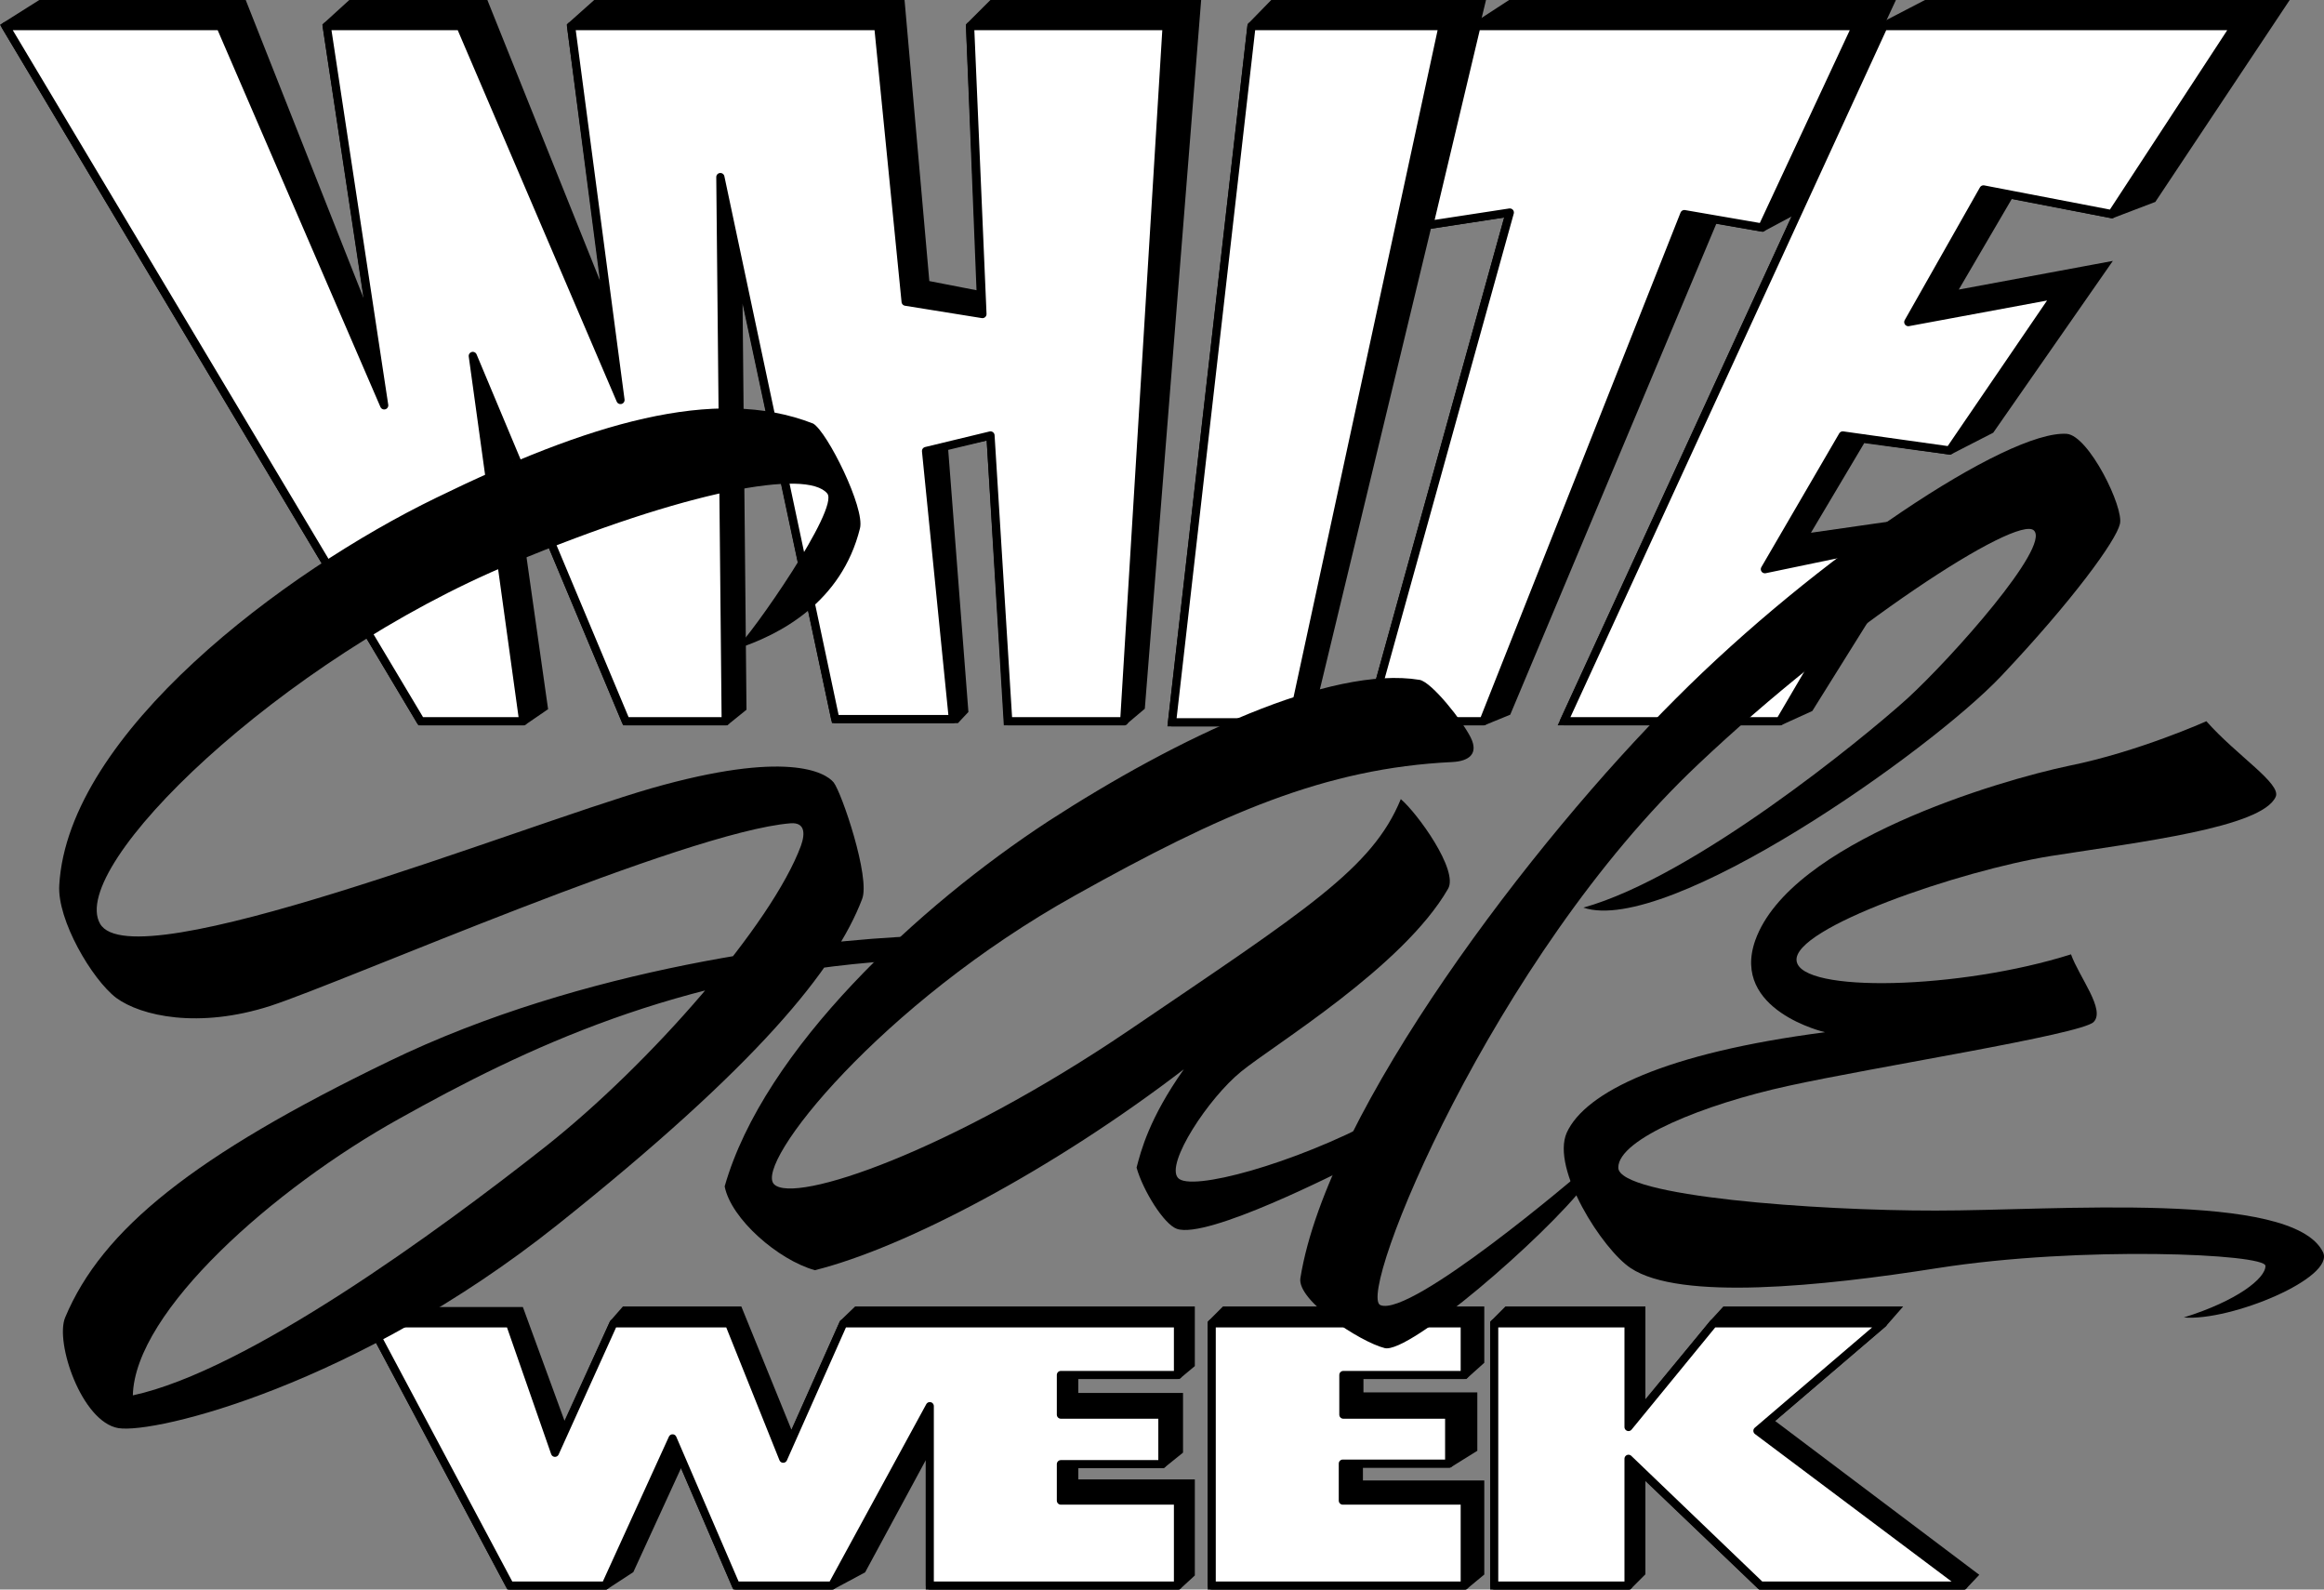
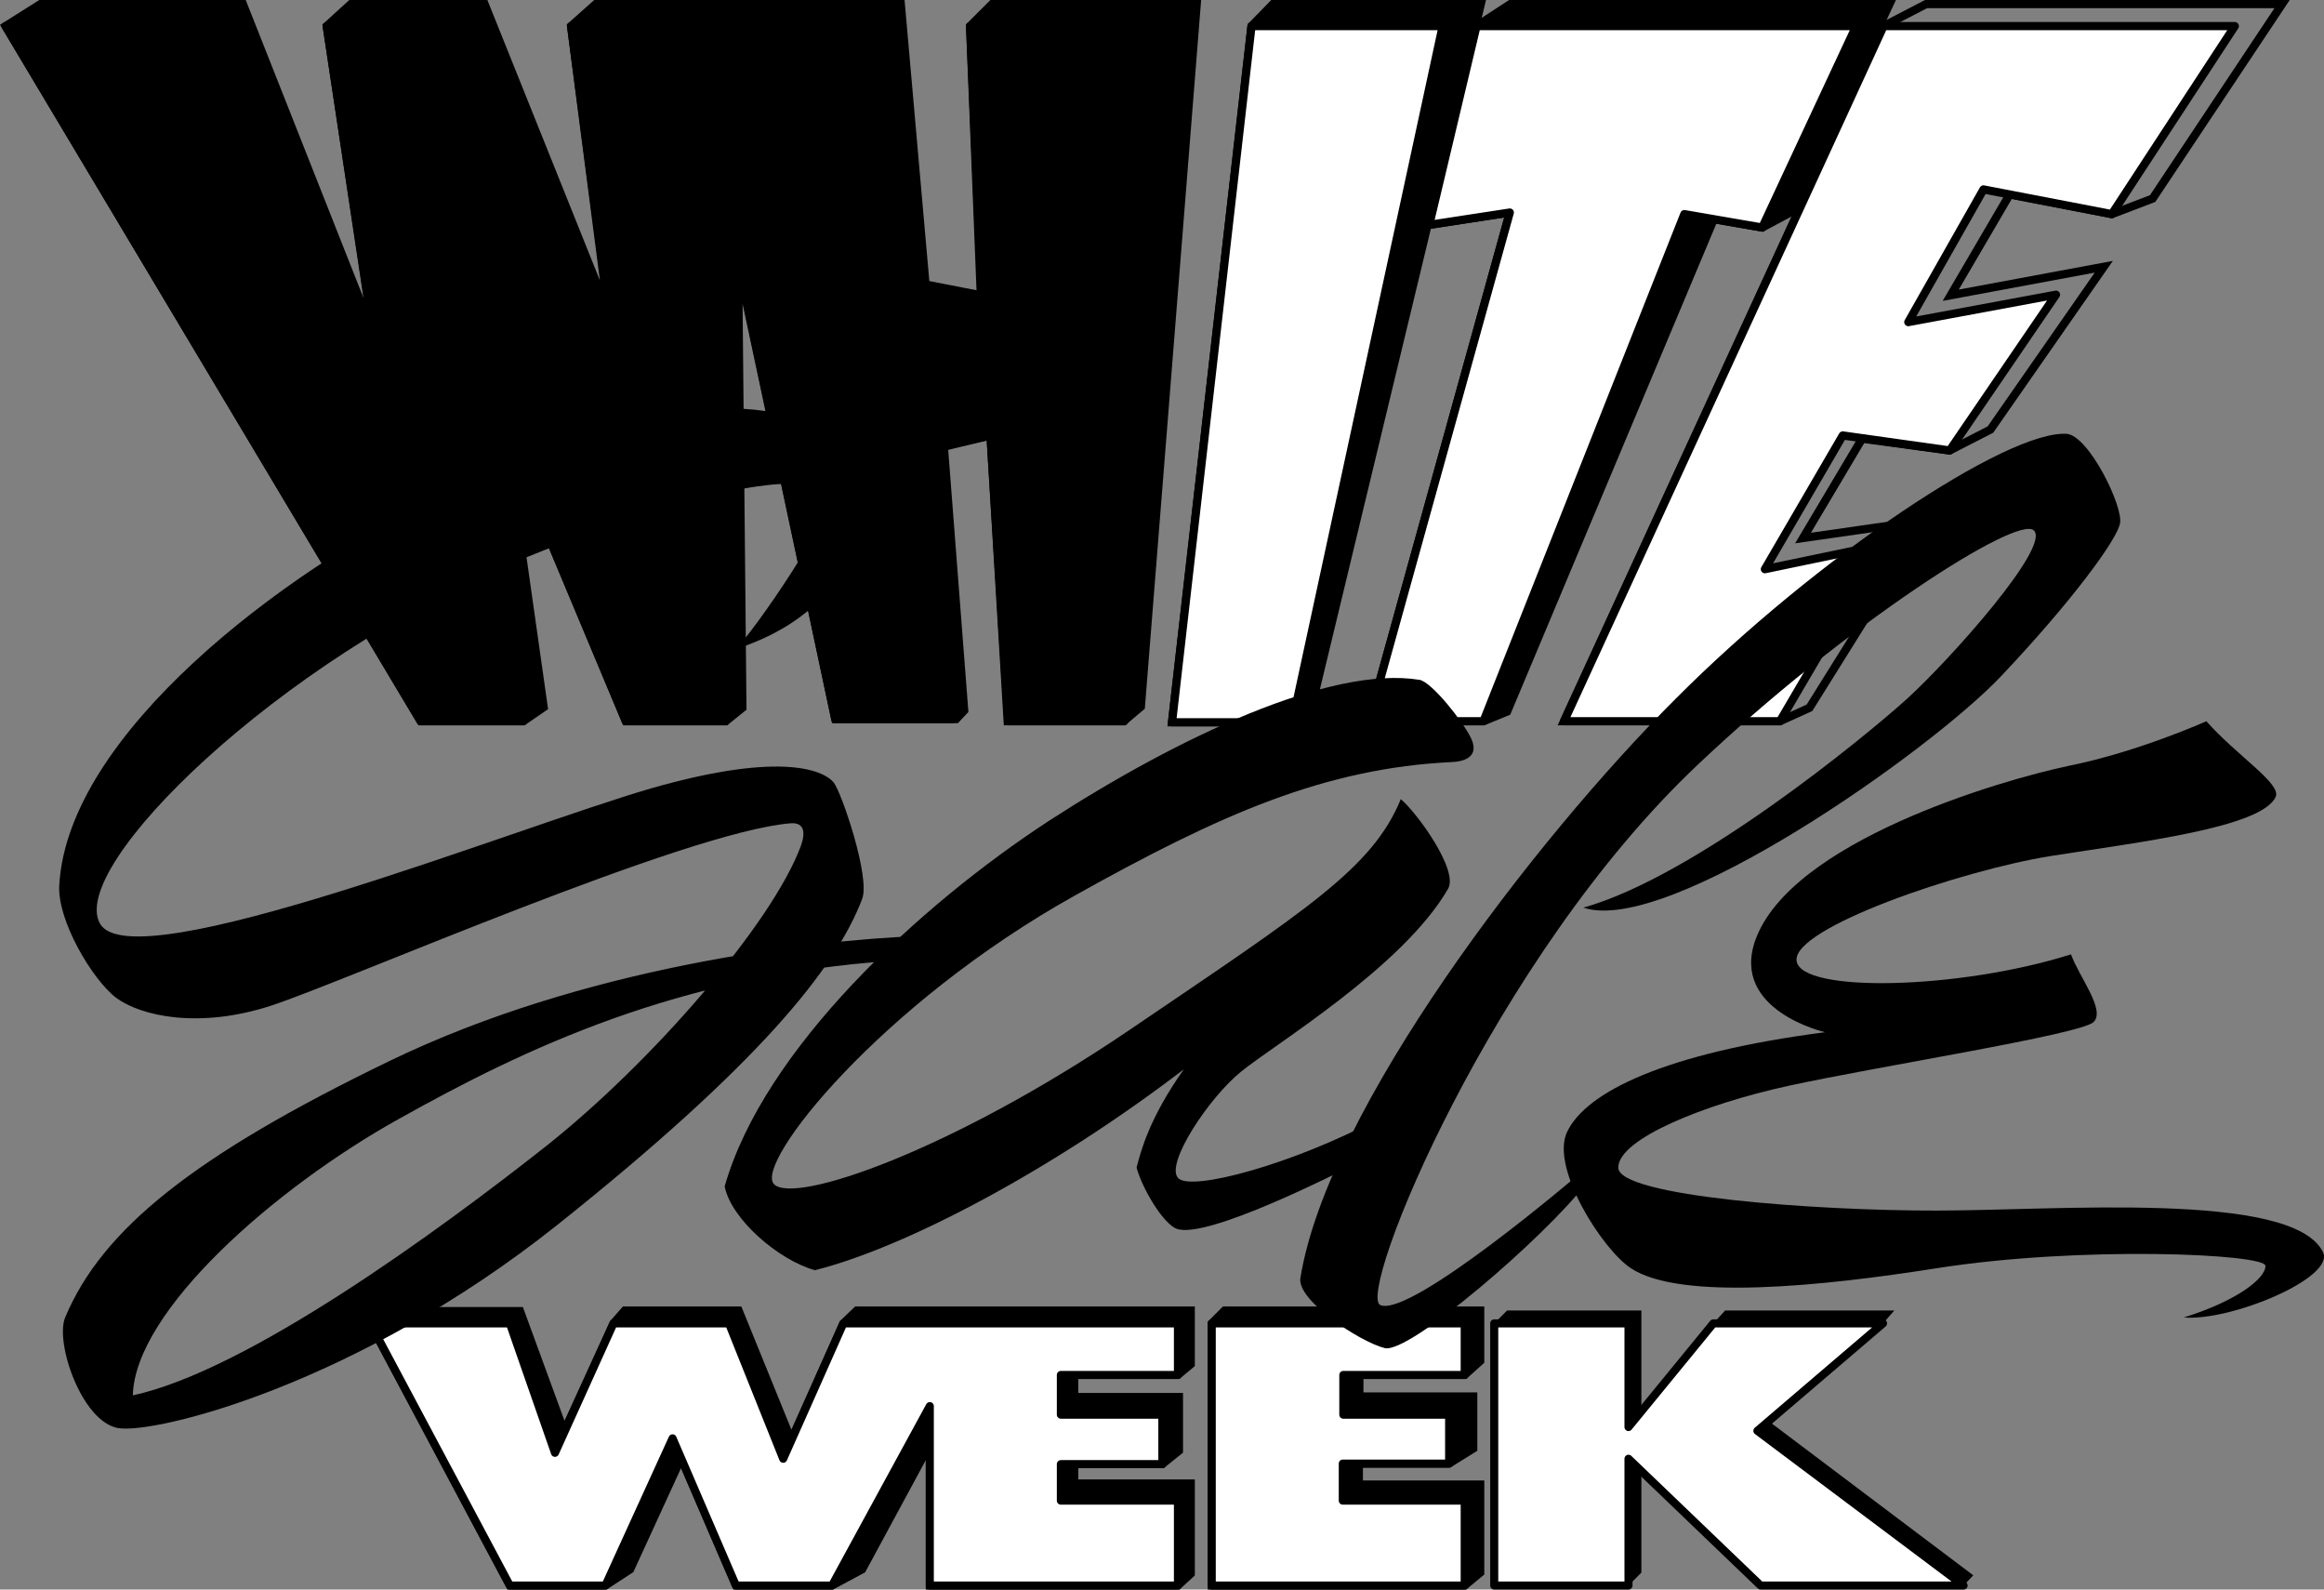
<svg xmlns="http://www.w3.org/2000/svg" width="432.744" height="295.911">
  <rect width="100%" height="100%" fill="#808080" stroke="none" />
  <path d="m138.236 131.763-.8-82.8 18.101 84.898h22.5l1.5-1.598-3.8-49.3 8.698-1.9 3.2 53.2h21.601l3.2-2.7L222.837.764h-38.102l-4.101 4.098 2 50.101-10.297-2-4.601-52.2h-56.8l-4.598 4.098 6.898 53.203-23-57.301H65.338l-4.5 4.098 8.597 57.101L45.236.763H7.537l-6.5 4.098 77.3 129.402h19.098l3.801-2.602-7.3-51.398 22.601 54h18.598l3.101-2.5" />
  <path fill="none" stroke="#000" stroke-width="1.526" d="m138.236 131.763-.8-82.8 18.101 84.898h22.5l1.5-1.598-3.8-49.3 8.698-1.9 3.2 53.2h21.601l3.2-2.7L222.837.764h-38.102l-4.101 4.098 2 50.101-10.297-2-4.601-52.2h-56.8l-4.598 4.098 6.898 53.203-23-57.301H65.338l-4.5 4.098 8.597 57.101L45.236.763H7.537l-6.5 4.098 77.3 129.402h19.098l3.801-2.602-7.3-51.398 22.601 54h18.598zm0 0" />
-   <path d="M291.236 134.263h40.2l5.5-2.5 21.8-34.902-23 3.3 11-18.5 16.301 2.2 7.598-3.899 21.101-30.3-28.5 5.3 11-18.8 19 3.699 7.602-2.899L424.935.763h-66.3l-7.899 4.098-59.5 129.402" />
  <path fill="none" stroke="#000" stroke-width="1.526" d="M291.236 134.263h40.2l5.5-2.5 21.8-34.902-23 3.3 11-18.5 16.301 2.2 7.598-3.899 21.101-30.3-28.5 5.3 11-18.8 19 3.699 7.602-2.899L424.935.763h-66.3l-7.899 4.098zm0 0" />
  <path d="m266.135 41.86 15-2.296-26.297 94.699h21.398l4.399-1.8 38.5-91.7 9 1.598 5.8-3.098 17.903-38.5h-70.602l-6.3 4.098-8.801 37" />
  <path fill="none" stroke="#000" stroke-width="1.526" d="m266.135 41.86 15-2.296-26.297 94.699h21.398l4.399-1.8 38.5-91.7 9 1.598 5.8-3.098 17.903-38.5h-70.602l-6.3 4.098zm0 0" />
  <path d="M218.236 134.462h22.399l3.5-2.601L275.736.763h-38.699l-4 4.098-14.8 129.601" />
  <path fill="none" stroke="#000" stroke-width="1.526" d="M218.236 134.462h22.399l3.5-2.601L275.736.763h-38.699l-4 4.098zm0 0" />
-   <path fill="#fff" d="M41.037 4.86h-40l77.3 129.403h19.098l-9.398-68 28.5 68h18.598l-1-101.3 21.402 100.898h21.898l-5-49.899 12-2.898 3.301 53.199h21.602l7.898-129.402h-36.601l2.3 53.601-14.3-2.3-5.098-51.301h-57.2l9.2 69.601-29.8-69.601h-24.9l10.7 70.601-30.5-70.601" />
  <path fill="none" stroke="#000" stroke-linejoin="round" stroke-miterlimit="1" stroke-width="1.526" d="M41.037 4.86h-40l77.3 129.403h19.098l-9.398-68 28.5 68h18.598l-1-101.3 21.402 100.898h21.898l-5-49.899 12-2.898 3.301 53.199h21.602l7.898-129.402h-36.601l2.3 53.601-14.3-2.3-5.098-51.301h-57.2l9.2 69.601-29.8-69.601h-24.9l10.7 70.601zm0 0" />
  <path fill="#fff" d="M268.635 4.86h-35.598l-14.8 129.602h22.398l28-129.601" />
  <path fill="none" stroke="#000" stroke-linejoin="round" stroke-width="1.526" d="M268.635 4.86h-35.598l-14.8 129.602h22.398zm0 0" />
  <path fill="#fff" d="M274.935 4.86h70.7l-17.5 37.5-14.5-2.5-37.399 94.403h-21.398l26.297-94.7-15 2.298 8.8-37" />
-   <path fill="none" stroke="#000" stroke-linejoin="round" stroke-width="1.526" d="M274.935 4.86h70.7l-17.5 37.5-14.5-2.5-37.399 94.403h-21.398l26.297-94.7-15 2.298zm0 0" />
+   <path fill="none" stroke="#000" stroke-linejoin="round" stroke-width="1.526" d="M274.935 4.86h70.7l-17.5 37.5-14.5-2.5-37.399 94.403h-21.398l26.297-94.7-15 2.298z" />
  <path fill="#fff" d="M350.736 4.86h65.399l-22.899 35-23.898-4.597-14 24.7 27.5-5.102-19.801 29-19.902-2.797-14.5 24.898 22.101-4.601-19.3 32.902h-40.2l59.5-129.402" />
  <path fill="none" stroke="#000" stroke-linejoin="round" stroke-width="1.526" d="M350.736 4.86h65.399l-22.899 35-23.898-4.597-14 24.7 27.5-5.102-19.801 29-19.902-2.797-14.5 24.898 22.101-4.601-19.3 32.902h-40.2zm0 0" />
  <path d="M219.338 255.962h-19.301v4.102h19.5v10l-3.102 2.5h-16.398v3.597h21.7v16.801l-2.4 2.2h-46.202V268.86l-12.598 23.3-5.602 3h-17.898l-10.2-23.699-9.5 20.7-4.6 3H94.934l-26-48.801 1.5-2.297h26.403l8.199 22.398 9.2-20.101 2.1-2.399h21.2l9.8 24.102 9.7-21.703 2.5-2.399h62.2v10l-2.4 2" />
  <path fill="none" stroke="#000" stroke-width="1.5" d="M219.338 255.962h-19.301v4.102h19.5v10l-3.102 2.5h-16.398v3.597h21.7v16.801l-2.4 2.2h-46.202V268.86l-12.598 23.3-5.602 3h-17.898l-10.2-23.699-9.5 20.7-4.6 3H94.934l-26-48.801 1.5-2.297h26.403l8.199 22.398 9.2-20.101 2.1-2.399h21.2l9.8 24.102 9.7-21.703 2.5-2.399h62.2v10zm0 0" />
  <path d="m367.435 293.263-38.097-28.7 21.297-18.202 2.101-2.399h-31.5l-2.199 2.399-13.402 16.203v-18.602h-25l-2.399 2.399v48.8h25l2.399-2.398v-18.8l22.203 21.198h37.797l1.8-1.898" />
-   <path fill="none" stroke="#000" stroke-width="1.5" d="m367.435 293.263-38.097-28.7 21.297-18.202 2.101-2.399h-31.5l-2.199 2.399-13.402 16.203v-18.602h-25l-2.399 2.399v48.8h25l2.399-2.398v-18.8l22.203 21.198h37.797zm0 0" />
  <path d="M275.635 292.763v-16.402h-22.598v-3.899h16.8l4.5-2.8v-9.7h-21.202v-4h19.601l2.899-2.601v-9.399h-47.598l-2.402 2.399v48.8h47.101l2.899-2.398" />
  <path fill="none" stroke="#000" stroke-width="1.5" d="M275.635 292.763v-16.402h-22.598v-3.899h16.8l4.5-2.8v-9.7h-21.202v-4h19.601l2.899-2.601v-9.399h-47.598l-2.402 2.399v48.8h47.101zm0 0" />
  <path fill="#fff" d="M94.935 246.36h-26l26 48.801h17.801l12.5-27.398 11.801 27.398h17.898l18.2-33.398v33.398h46.203v-15.8h-21.801v-6.797h18.898v-9.203h-18.898v-7.399h21.8v-9.601h-62.3l-11.2 25.203-10.1-25.203h-21.5l-10.9 24.101-8.402-24.101" />
  <path fill="none" stroke="#000" stroke-linejoin="round" stroke-width="1.5" d="M94.935 246.36h-26l26 48.801h17.801l12.5-27.398 11.801 27.398h17.898l18.2-33.398v33.398h46.203v-15.8h-21.801v-6.797h18.898v-9.203h-18.898v-7.399h21.8v-9.601h-62.3l-11.2 25.203-10.1-25.203h-21.5l-10.9 24.101zm0 0" />
  <path fill="#fff" d="M225.635 295.161h47.101v-15.8h-22.699v-6.899h19.8v-9.101h-19.702v-7.399h22.601v-9.601h-47.101v48.8" />
  <path fill="none" stroke="#000" stroke-linejoin="round" stroke-width="1.5" d="M225.635 295.161h47.101v-15.8h-22.699v-6.899h19.8v-9.101h-19.702v-7.399h22.601v-9.601h-47.101Zm0 0" />
  <path fill="#fff" d="M303.236 271.564v23.597h-25v-48.8h25v19.3l15.801-19.3h31.598l-23.399 20 38.399 28.8h-37.797l-24.602-23.597" />
  <path fill="none" stroke="#000" stroke-linejoin="round" stroke-width="1.5" d="M303.236 271.564v23.597h-25v-48.8h25v19.3l15.801-19.3h31.598l-23.399 20 38.399 28.8h-37.797zm0 0" />
  <path d="M151.435 78.86c-18.359-7.206-42.011.04-70.199 13.801-28.277 13.707-68.582 43.856-70.199 72.102-.422 6.46 6.063 17.523 10.598 21 4.62 3.39 15.34 5.8 28.703 1.5 14.066-4.594 77.394-32.445 96.898-34 2.617-.18 2.746 1.824 1.899 4.2-5.38 14.523-27.887 40.464-47.7 56.1-19.863 15.65-55.343 41.59-76.699 46.2.375-15.672 26.317-38.562 49.602-51.5 23.258-13.004 51.87-26.738 91.898-29.402l4.602-4.598c-19.832.777-62.18 5.734-98.403 23.3-36.261 17.532-53.43 31.266-60.3 47.7-1.934 4.602 3.058 19.43 9.902 20.598 6.89 1.12 44.277-8.035 81.7-37.797 37.35-29.754 51.847-47.684 56.8-60.703 1.559-4.016-3.809-19.79-5.3-21.7-1.56-1.906-8.81-6.101-34 1.102-25.165 7.293-96.509 35.906-102.602 25.2-6.114-10.657 33.562-49.188 76.703-67.102 32.808-13.676 54.906-17.567 58.699-13 2.324 2.777-14.094 26.336-17.102 29 8.348-2.664 19.793-8.77 23.2-22.5.968-3.778-6.078-17.934-8.7-19.5" />
  <path d="M264.338 126.564c-16.559-2.73-45.043 10.707-69.102 26.297-24.011 15.691-53.004 42.398-60.3 68 1.19 6.062 9.964 13.691 16.8 15.601 16.817-4.199 44.285-18.695 68.7-37.398-6.481 9.164-8.008 15.27-8.801 18.297 1.175 4.222 5.082 10.547 7.5 11.402 5.644 1.992 30.297-10.613 33.3-12.102l4.2-8.398c-15.594 8.36-35.051 13.7-37.297 11-2.332-2.64 5.68-14.848 11.797-19.8 6.09-4.97 30.125-19.466 38.5-34 2.011-3.407-5.707-14.079-8.797-16.7-5.301 12.922-17.508 20.555-50.703 43.098-33.188 22.472-62.18 32.39-66 28.601-3.809-3.84 19.843-33.597 56.101-53.8 27.18-15.188 46.528-23.669 70.2-24.801 3.12-.164 4.94-1.54 3.402-4.598-1.516-3.043-7.238-10.293-9.5-10.7" />
  <path d="M294.037 218.564s-31.297 26.75-37 24.398c-4.555-1.926 20.86-64.59 59.2-100.699 27.046-25.594 59.472-46.574 62.5-43.5 3.077 3.027-15.235 23.629-23.602 31.3-8.418 7.587-39.703 33.15-60.297 38.9 15.637 5.312 64.469-29.02 77.797-43.102 13.375-14.153 21.386-25.215 22.101-28.297.813-3.024-5.77-16.473-9.898-16.801-11.035-.719-46.516 22.934-72.801 49.3-26.363 26.282-64.894 76.641-69.902 107.9-.61 4.167 11.113 11.85 15.703 13 4.566 1.14 29.746-20.606 37.398-30.5l-1.199-1.9" />
  <path d="M339.838 192.161s-17.598-4.035-13-17.097c6.527-18.336 45.437-29.781 58.398-32.5 12.98-2.621 25.602-8.301 25.602-8.301 5.691 6.441 14.07 11.652 12.898 14.098-2.629 5.695-25.136 8.367-41.898 11-16.813 2.707-48.094 13.386-47.301 19.5.734 6.097 30.488 5.332 51.098-1.2 1.52 4.243 6.48 10.348 4.203 12.602-2.301 2.324-41.215 8.43-56.903 11.898-15.593 3.399-31.62 9.883-31.597 15.2-.024 5.367 36.984 8.035 59.097 8 22.141.035 66.395-3.778 72.102 7.703 2.43 4.789-17.152 12.933-25.902 12.199 9.894-3.078 15.238-7.277 15.203-9.602.035-2.253-34.301-3.777-61 .403-21.653 3.418-48.074 6.12-57.203 0-5.235-3.457-14.867-18.473-11.899-25.203 3.477-7.59 18.356-14.84 48.102-18.7" />
</svg>